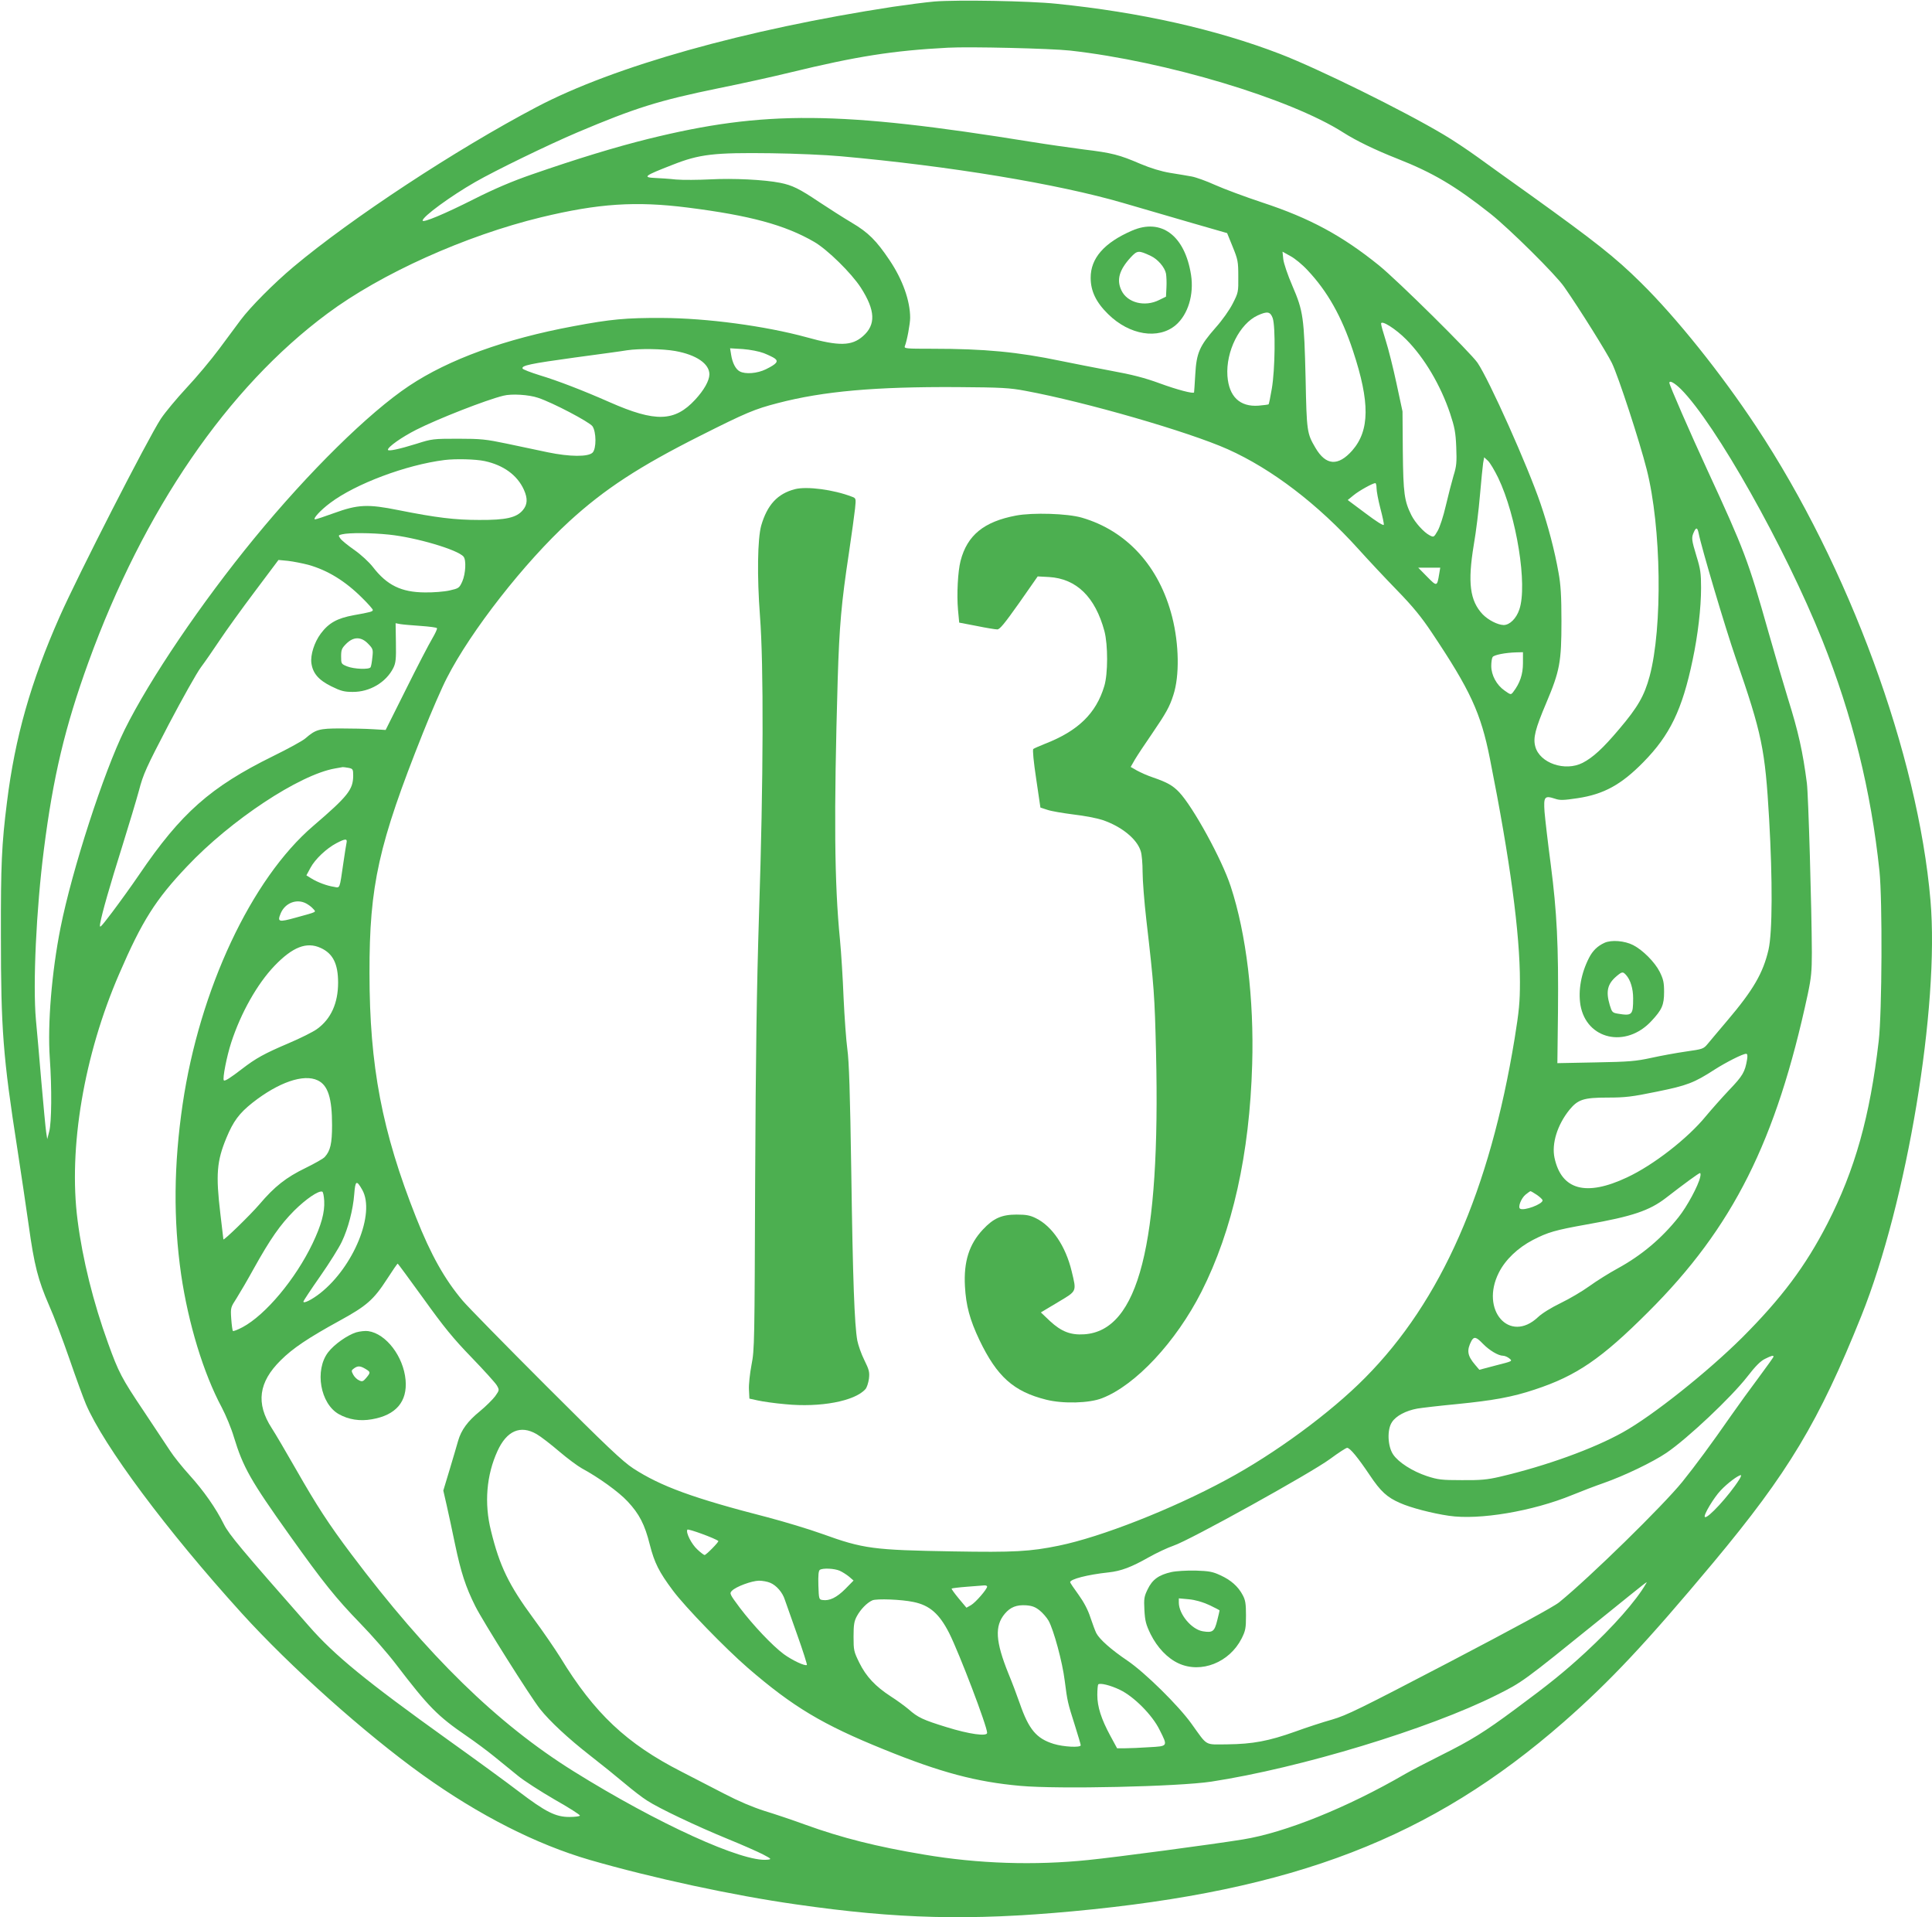
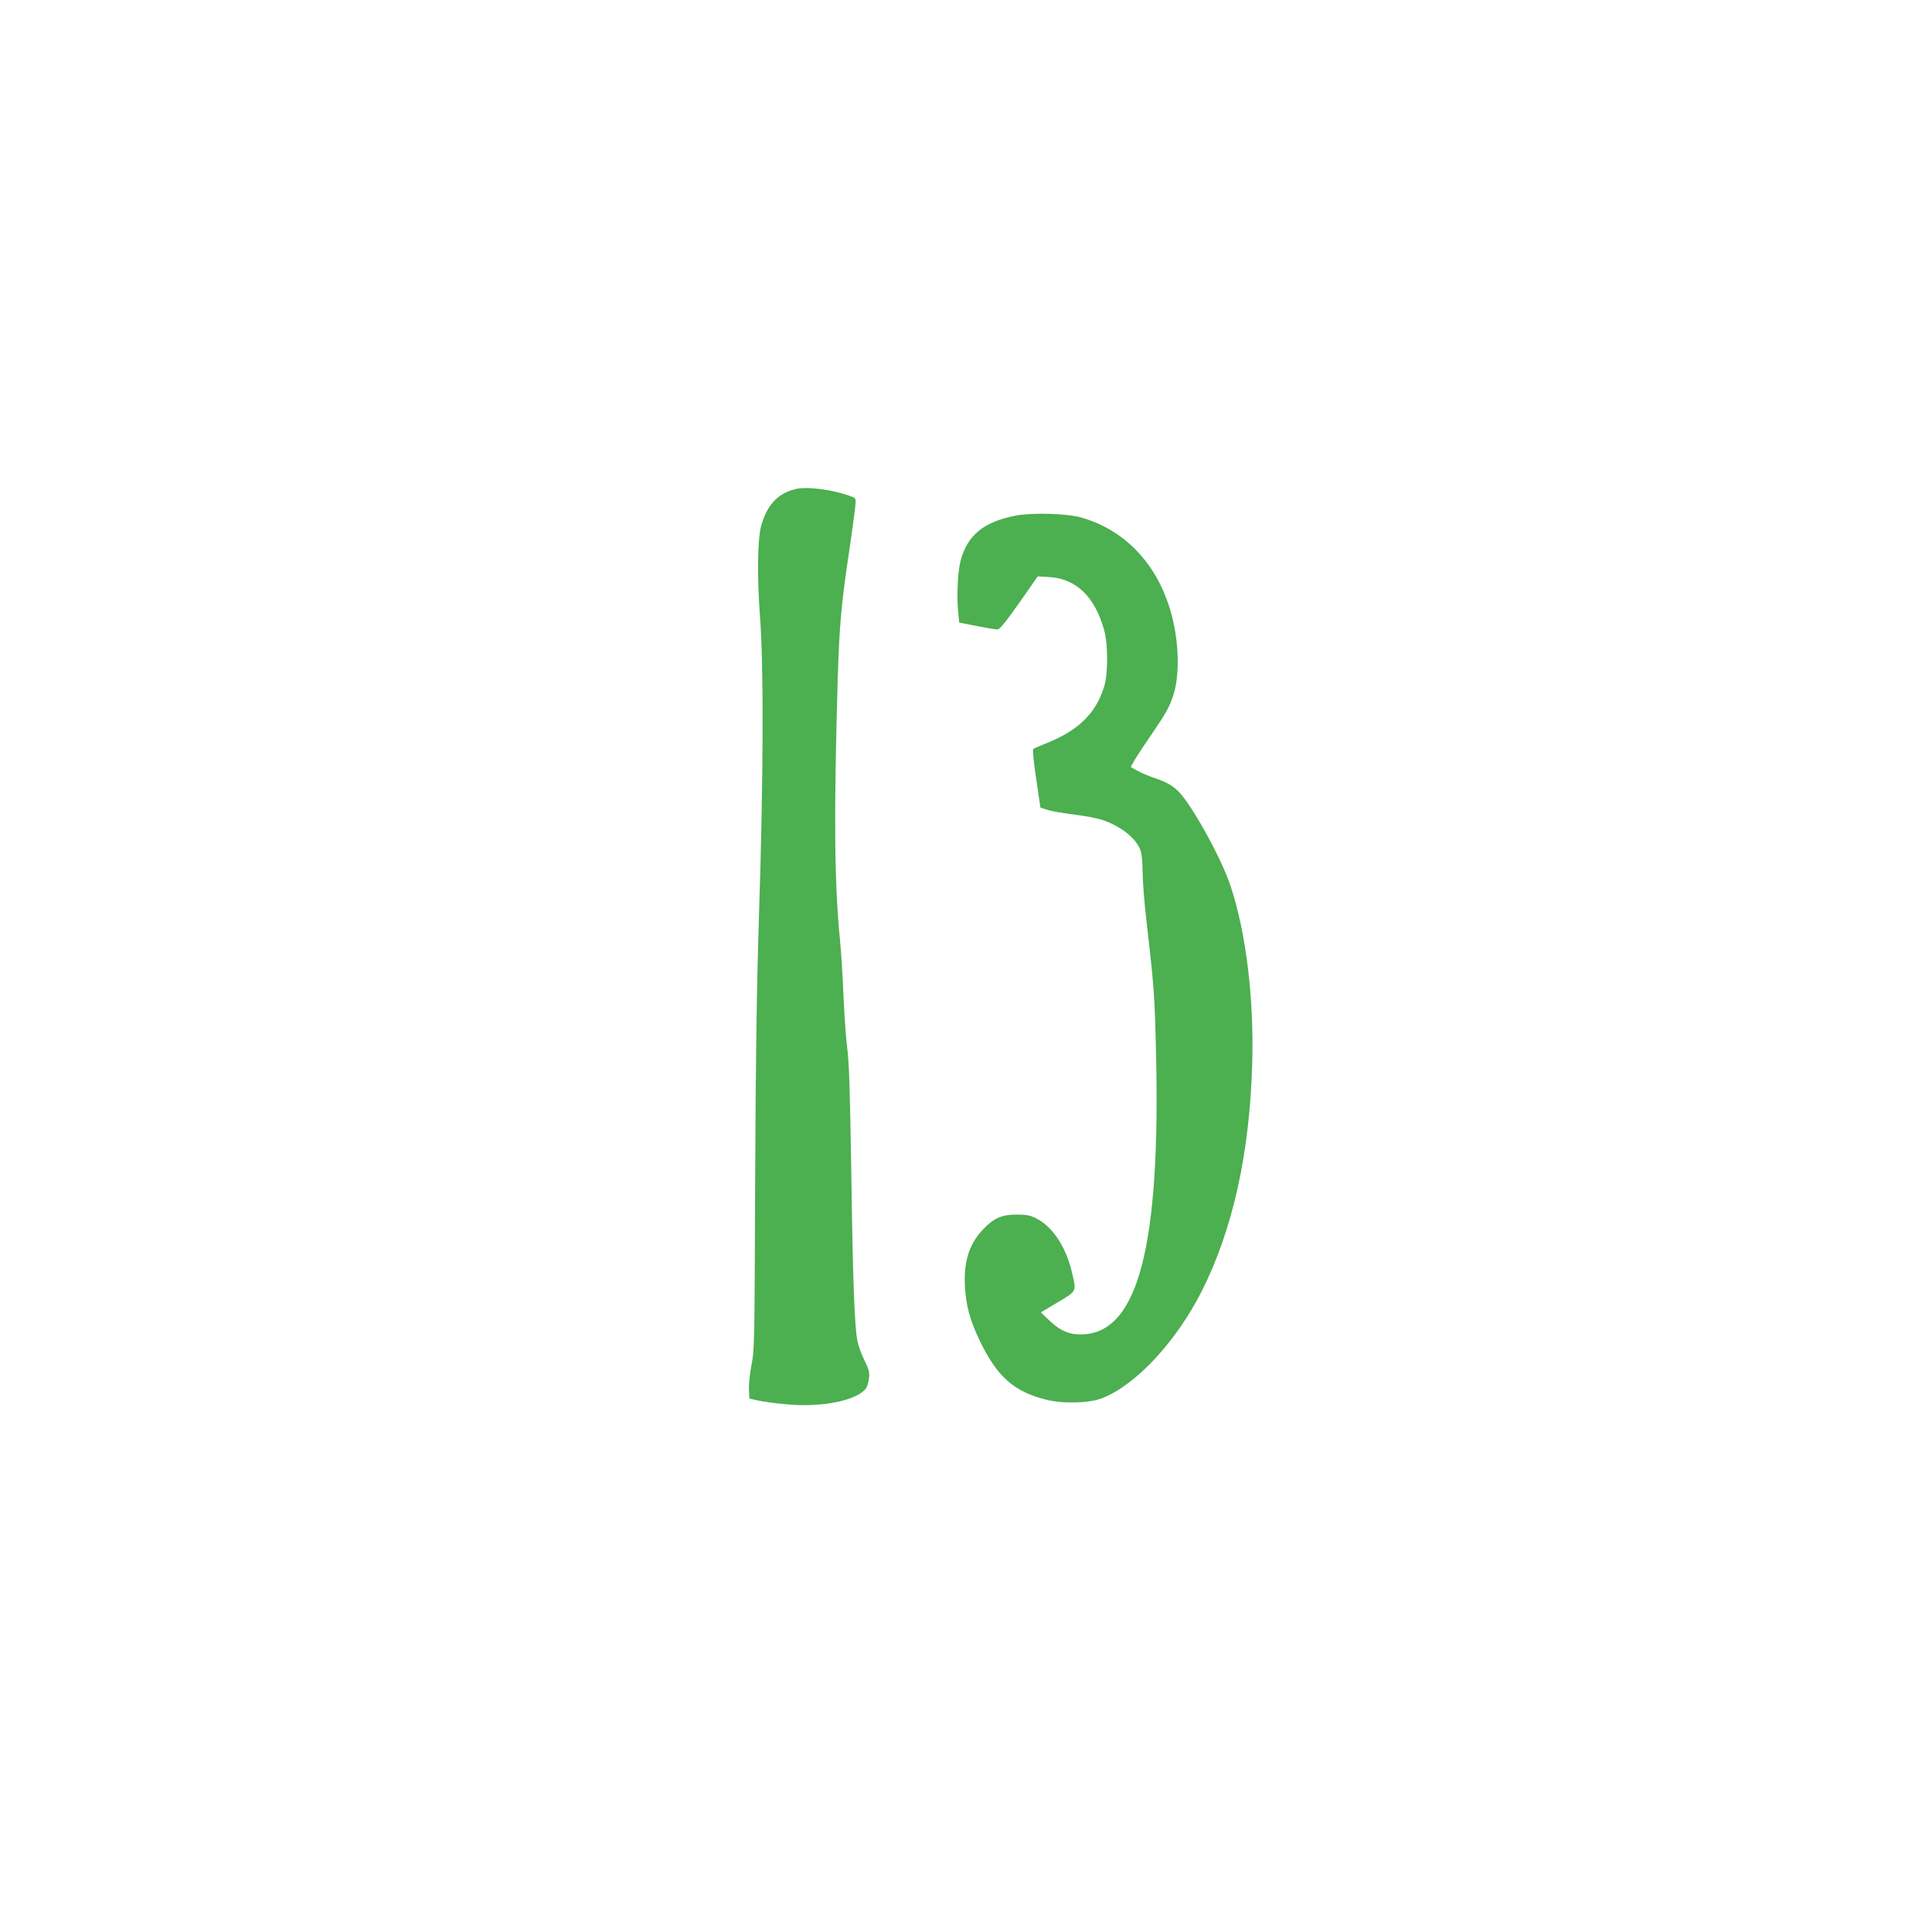
<svg xmlns="http://www.w3.org/2000/svg" version="1.0" width="1280pt" height="1270pt" viewBox="0 0 1280 1270" preserveAspectRatio="xMidYMid meet">
  <g transform="translate(0,1270) scale(0.1,-0.1)" fill="#4caf50" stroke="none">
-     <path d="M6191 12690 c-57 -5 -181 -21 -275 -35 -979 -150 -1848 -394 -2361 -664 -536 -282 -1227 -737 -1610 -1058 -131 -110 -286 -266 -351 -353 -22 -30 -86 -116 -141 -190 -55 -74 -153 -191 -218 -260 -64 -69 -141 -161 -170 -205 -85 -130 -548 -1034 -670 -1310 -191 -431 -296 -801 -349 -1230 -35 -278 -41 -412 -40 -885 0 -618 14 -801 109 -1410 24 -157 58 -384 75 -505 37 -267 62 -363 135 -531 32 -71 92 -231 135 -355 43 -125 92 -259 109 -299 118 -277 535 -837 1032 -1385 322 -355 815 -796 1200 -1072 373 -267 753 -460 1108 -563 408 -118 948 -235 1365 -294 672 -97 1151 -109 1831 -46 1470 136 2377 486 3255 1254 307 269 548 526 991 1056 498 597 699 932 981 1634 302 752 518 2050 458 2751 -83 967 -541 2213 -1155 3140 -232 351 -530 723 -765 954 -169 167 -300 270 -730 579 -124 88 -281 201 -350 251 -68 49 -170 117 -225 149 -270 161 -833 438 -1085 535 -424 163 -927 276 -1480 332 -180 19 -658 27 -809 15z m899 -325 c635 -71 1458 -318 1810 -543 83 -53 210 -115 355 -172 241 -95 387 -182 620 -366 127 -101 432 -403 488 -484 104 -149 281 -433 316 -504 43 -88 185 -523 231 -706 97 -382 106 -1046 19 -1370 -35 -129 -78 -204 -202 -350 -108 -128 -174 -188 -242 -223 -116 -59 -283 -2 -313 107 -16 57 -1 117 72 289 90 213 101 271 101 542 0 168 -5 244 -19 320 -26 149 -70 314 -120 460 -85 249 -339 817 -417 932 -44 65 -530 546 -654 646 -243 196 -457 312 -770 415 -115 38 -257 91 -315 117 -57 26 -127 51 -155 56 -27 5 -92 16 -143 24 -60 10 -128 31 -195 59 -142 61 -188 73 -377 96 -91 12 -246 34 -345 50 -1275 206 -1771 210 -2540 20 -218 -54 -473 -132 -770 -235 -133 -46 -248 -95 -385 -164 -194 -98 -340 -159 -340 -142 0 26 184 161 348 255 136 78 484 247 677 329 383 162 538 211 938 293 150 30 362 77 472 104 441 107 681 145 1045 164 142 8 683 -5 810 -19z m-1520 -700 c724 -65 1438 -183 1870 -309 124 -36 330 -96 457 -133 l233 -67 37 -91 c34 -84 37 -97 37 -196 1 -103 0 -108 -37 -180 -21 -42 -70 -111 -113 -159 -107 -122 -127 -167 -135 -310 -4 -63 -7 -117 -8 -119 -3 -11 -111 17 -228 60 -98 36 -183 58 -321 83 -103 19 -252 49 -332 65 -287 60 -507 81 -854 81 -175 0 -188 1 -181 18 14 34 35 148 35 187 0 113 -50 253 -136 381 -88 131 -141 184 -251 249 -54 32 -151 94 -216 137 -131 88 -178 111 -258 127 -105 21 -312 31 -461 23 -80 -4 -184 -5 -230 -1 -45 5 -107 9 -135 10 -89 4 -76 14 112 87 179 71 275 82 655 77 157 -2 364 -11 460 -20z m-1013 -340 c411 -52 644 -115 837 -227 88 -51 246 -206 309 -303 97 -151 101 -246 14 -322 -74 -65 -158 -67 -373 -7 -274 75 -662 127 -959 128 -238 1 -337 -8 -587 -55 -452 -84 -824 -219 -1088 -395 -267 -178 -664 -569 -1025 -1009 -351 -428 -693 -933 -859 -1268 -139 -282 -348 -926 -425 -1312 -58 -291 -87 -638 -71 -865 14 -199 12 -426 -4 -485 l-13 -50 -7 45 c-4 25 -18 176 -32 335 -13 160 -30 344 -36 410 -21 234 2 732 53 1130 61 479 139 809 295 1239 366 1008 922 1819 1583 2309 356 265 914 516 1417 638 378 91 625 108 971 64z m4106 -415 c132 -140 226 -307 301 -534 113 -341 111 -527 -5 -660 -94 -106 -175 -100 -244 18 -56 95 -58 108 -65 456 -10 406 -15 448 -87 615 -32 74 -58 151 -61 179 l-5 49 52 -29 c29 -15 80 -57 114 -94z m-231 -317 c19 -55 16 -341 -6 -468 -9 -54 -19 -101 -21 -103 -2 -2 -32 -6 -67 -9 -124 -9 -196 60 -206 197 -11 163 81 346 201 401 64 29 83 25 99 -18z m885 -142 c120 -121 227 -302 290 -489 30 -91 37 -124 41 -223 4 -102 2 -126 -18 -190 -12 -41 -35 -130 -51 -198 -16 -70 -40 -143 -54 -167 -25 -43 -26 -44 -53 -30 -39 20 -96 84 -121 133 -47 95 -54 143 -57 423 l-2 265 -40 186 c-22 103 -54 230 -71 283 -17 53 -31 103 -31 112 0 27 97 -34 167 -105z m-4843 -76 c139 -25 226 -84 226 -155 -1 -42 -35 -103 -94 -167 -136 -147 -263 -151 -567 -17 -179 79 -346 143 -462 178 -61 19 -113 39 -115 45 -7 20 49 32 347 73 163 22 319 43 346 48 82 12 234 10 319 -5z m586 -14 c30 -12 64 -28 74 -36 25 -19 11 -36 -60 -71 -57 -28 -136 -34 -173 -14 -27 14 -49 57 -57 110 l-7 43 84 -5 c50 -4 107 -15 139 -27z m6076 -238 c229 -229 689 -1045 937 -1663 200 -501 323 -997 379 -1530 20 -196 17 -933 -5 -1125 -58 -500 -157 -853 -340 -1210 -145 -282 -304 -494 -566 -756 -229 -227 -591 -516 -789 -626 -195 -109 -509 -223 -817 -295 -82 -19 -126 -23 -250 -22 -135 0 -158 3 -232 27 -96 32 -188 91 -223 143 -37 55 -41 165 -8 214 27 42 92 76 168 90 30 5 149 19 265 30 240 24 367 47 513 96 277 91 443 205 752 514 562 560 848 1132 1057 2105 23 109 27 153 27 275 -1 286 -23 1046 -33 1123 -27 208 -56 339 -126 562 -24 77 -82 275 -129 440 -134 474 -159 540 -405 1073 -114 247 -251 561 -251 576 0 19 34 0 76 -41z m-4341 -12 c395 -73 1078 -270 1340 -387 292 -131 596 -363 865 -661 63 -70 178 -193 256 -273 106 -109 162 -178 230 -280 255 -381 325 -532 385 -835 134 -673 199 -1157 199 -1479 0 -136 -6 -194 -35 -374 -165 -1008 -487 -1740 -990 -2247 -229 -232 -600 -505 -923 -678 -359 -194 -828 -378 -1107 -435 -190 -39 -297 -45 -700 -38 -530 9 -594 17 -868 116 -89 32 -252 81 -362 110 -491 126 -707 205 -890 324 -70 46 -174 144 -578 548 -271 271 -519 524 -551 562 -121 143 -212 306 -309 551 -226 570 -309 1004 -309 1620 -1 581 60 853 354 1590 55 138 126 302 159 365 158 310 514 765 812 1038 232 212 461 362 867 566 304 153 359 176 513 216 303 79 647 109 1187 106 297 -2 349 -5 455 -25z m-3230 -46 c97 -32 338 -159 360 -188 26 -37 27 -149 1 -175 -29 -29 -151 -28 -296 2 -69 15 -192 41 -275 58 -134 28 -168 32 -320 32 -164 0 -174 -1 -274 -33 -119 -37 -191 -52 -191 -40 0 19 92 84 189 133 140 71 461 197 576 225 54 14 169 7 230 -14z m6361 -530 c122 -255 195 -712 140 -872 -20 -60 -64 -103 -104 -103 -40 1 -102 33 -139 71 -85 90 -100 210 -59 459 15 85 33 233 41 329 8 95 18 191 21 213 l7 39 25 -23 c14 -13 44 -64 68 -113z m-6715 111 c125 -27 216 -93 260 -190 26 -58 24 -98 -7 -135 -42 -50 -112 -66 -289 -65 -161 0 -284 15 -535 65 -203 41 -269 38 -428 -20 -63 -23 -118 -41 -124 -41 -20 0 35 61 100 109 167 126 502 252 757 284 72 9 205 6 266 -7z m5909 -180 c0 -19 11 -78 25 -132 14 -53 25 -103 23 -110 -2 -8 -51 23 -121 76 l-118 88 38 31 c36 30 128 81 145 81 4 0 8 -15 8 -34z m2134 -298 c19 -97 176 -625 246 -828 174 -503 194 -600 221 -1065 23 -404 22 -750 -4 -865 -36 -155 -100 -266 -274 -471 -54 -63 -111 -132 -128 -152 -29 -35 -33 -36 -145 -52 -63 -9 -167 -28 -230 -42 -102 -22 -144 -26 -368 -30 l-254 -5 4 338 c4 444 -7 662 -48 979 -19 143 -37 299 -41 347 -7 101 0 110 68 88 34 -12 57 -11 151 3 173 26 289 89 436 239 175 178 257 346 326 676 35 165 56 345 56 478 0 96 -4 125 -30 209 -33 109 -35 123 -18 160 15 34 24 32 32 -7z m-8678 -9 c178 -18 457 -100 495 -146 19 -22 14 -113 -8 -164 -20 -44 -23 -46 -84 -60 -35 -8 -109 -14 -164 -13 -157 1 -252 48 -345 169 -26 33 -78 81 -122 112 -43 30 -85 64 -93 76 -15 21 -14 22 12 28 46 11 193 10 309 -2z m-534 -200 c129 -36 246 -108 358 -220 39 -38 70 -74 70 -79 0 -11 -15 -15 -127 -35 -109 -20 -165 -51 -218 -122 -43 -58 -69 -141 -62 -195 9 -67 47 -112 132 -154 63 -31 85 -37 142 -37 112 -1 221 63 269 159 16 33 19 58 17 168 l-2 128 32 -6 c18 -3 78 -8 135 -12 56 -4 105 -10 107 -15 3 -4 -12 -36 -32 -70 -21 -35 -99 -185 -173 -334 l-135 -270 -85 5 c-47 3 -143 5 -215 5 -141 0 -164 -7 -232 -66 -18 -16 -115 -69 -215 -118 -414 -204 -609 -377 -885 -783 -53 -78 -135 -191 -181 -252 -81 -106 -84 -109 -78 -71 12 68 64 249 146 510 43 138 93 304 111 370 28 108 48 151 196 435 91 173 187 344 214 380 27 36 83 117 125 180 42 63 147 209 233 323 l156 208 63 -6 c35 -4 95 -16 134 -26z m7493 -61 c-14 -84 -15 -84 -80 -18 l-59 60 73 0 73 0 -7 -42z m-7096 -462 c32 -33 34 -38 28 -90 -3 -31 -8 -60 -12 -66 -10 -16 -110 -12 -155 6 -39 16 -40 17 -40 66 0 44 4 54 34 84 48 48 99 48 145 0z m7651 -129 c0 -73 -20 -133 -65 -191 -15 -19 -16 -19 -57 10 -53 37 -88 102 -88 163 0 25 4 52 9 59 9 14 83 29 159 31 l42 1 0 -73z m-7781 -693 c29 -6 31 -9 31 -53 -1 -91 -34 -134 -265 -332 -410 -351 -753 -1084 -865 -1843 -59 -402 -62 -764 -10 -1128 48 -326 148 -654 269 -880 27 -51 64 -140 81 -198 61 -199 109 -285 370 -651 220 -309 305 -415 469 -584 75 -77 179 -196 231 -264 220 -288 278 -347 472 -480 57 -39 139 -100 183 -136 44 -36 114 -93 155 -126 41 -34 152 -105 245 -159 94 -53 169 -101 167 -106 -1 -5 -33 -9 -70 -9 -91 0 -157 33 -337 170 -77 59 -288 213 -470 343 -540 387 -748 557 -917 750 -449 510 -531 608 -565 676 -53 107 -133 221 -228 326 -47 52 -105 124 -128 160 -23 35 -102 154 -176 265 -145 216 -165 254 -235 448 -98 270 -169 556 -202 814 -62 477 42 1094 276 1633 151 350 241 492 450 712 289 306 744 607 980 648 25 4 48 8 51 9 4 0 21 -2 38 -5z m-13 -496 c-3 -13 -12 -72 -21 -133 -26 -178 -21 -167 -63 -159 -47 7 -108 30 -150 56 l-32 20 27 50 c31 58 107 129 172 163 59 31 73 31 67 3z m-268 -402 c15 -8 36 -23 46 -35 22 -24 31 -19 -114 -59 -115 -32 -124 -29 -100 29 29 68 105 98 168 65z m97 -295 c81 -37 115 -105 115 -230 0 -135 -47 -239 -137 -305 -26 -20 -113 -63 -193 -97 -160 -68 -215 -99 -305 -168 -78 -60 -115 -84 -122 -77 -10 10 19 159 49 251 64 196 172 388 287 508 120 125 213 161 306 118z m9450 -738 c-14 -84 -29 -109 -119 -203 -50 -53 -119 -131 -154 -173 -120 -147 -347 -324 -523 -406 -272 -128 -434 -83 -480 130 -20 94 19 219 99 318 56 68 93 81 252 81 117 0 161 5 326 39 203 41 248 59 383 146 75 48 187 105 209 105 9 0 11 -10 7 -37z m-9470 -139 c68 -32 95 -118 95 -296 0 -122 -11 -170 -48 -211 -9 -11 -66 -43 -127 -73 -130 -63 -206 -123 -307 -242 -62 -72 -238 -243 -238 -231 0 2 -9 78 -20 169 -31 260 -24 349 40 503 46 111 85 163 173 233 172 135 339 193 432 148z m9159 -641 c-12 -56 -87 -195 -143 -265 -113 -142 -245 -253 -406 -341 -55 -30 -138 -82 -185 -116 -47 -34 -132 -84 -190 -112 -62 -30 -124 -68 -151 -94 -188 -176 -384 47 -259 295 43 86 126 165 226 217 99 51 146 65 359 103 300 53 413 91 523 176 120 93 217 164 225 164 4 0 5 -12 1 -27z m-8864 -84 c88 -156 -57 -510 -279 -685 -55 -43 -111 -71 -111 -55 0 4 50 80 111 167 61 87 126 191 144 230 42 88 74 211 82 315 7 90 15 95 53 28z m-252 -73 c4 -76 -19 -160 -77 -282 -113 -236 -311 -473 -464 -555 -32 -17 -61 -28 -64 -25 -3 3 -8 39 -11 81 -5 74 -4 75 36 137 22 35 73 122 112 193 112 201 176 292 269 386 79 78 161 134 186 126 6 -2 11 -29 13 -61z m8035 39 c20 -14 37 -30 37 -36 0 -25 -123 -71 -149 -55 -16 10 7 69 36 93 16 13 30 23 33 23 3 0 22 -11 43 -25z m-7377 -687 c135 -188 196 -263 318 -389 83 -86 159 -170 168 -186 17 -30 17 -31 -12 -72 -17 -22 -62 -67 -101 -99 -80 -65 -123 -123 -144 -196 -8 -28 -33 -114 -56 -190 l-42 -139 22 -96 c12 -53 37 -168 55 -256 40 -191 71 -286 135 -414 51 -102 368 -605 429 -681 64 -81 188 -196 329 -306 76 -59 180 -143 232 -187 51 -43 118 -95 149 -114 80 -52 327 -169 532 -253 96 -39 202 -86 235 -103 57 -30 58 -32 30 -35 -162 -19 -729 239 -1284 585 -507 316 -968 767 -1473 1438 -152 202 -230 323 -366 561 -67 117 -139 240 -162 275 -106 164 -87 304 60 449 79 79 182 148 388 261 181 99 227 139 317 278 36 56 67 101 70 101 2 0 79 -105 171 -232z m7019 -299 c43 -44 102 -79 133 -79 11 0 30 -8 42 -18 22 -18 21 -18 -89 -46 l-110 -29 -28 33 c-52 61 -57 96 -24 159 17 30 32 26 76 -20z m1925 -85 c0 -4 -44 -65 -98 -138 -54 -72 -136 -185 -182 -251 -135 -194 -238 -333 -324 -440 -128 -158 -613 -633 -816 -798 -35 -29 -297 -171 -725 -395 -594 -310 -683 -354 -780 -382 -61 -17 -171 -53 -245 -80 -174 -62 -280 -82 -448 -84 -154 -1 -129 -15 -237 135 -86 121 -310 341 -425 419 -108 73 -185 141 -207 183 -8 16 -25 63 -39 104 -16 50 -43 101 -79 151 -30 41 -55 78 -55 82 0 20 114 50 255 65 83 9 151 35 264 99 53 30 128 65 166 78 102 33 916 484 1038 575 54 40 105 73 112 73 19 0 72 -65 150 -181 72 -108 115 -147 200 -184 71 -32 214 -69 324 -85 201 -30 555 30 816 137 61 25 155 61 210 80 137 48 326 139 416 200 141 96 428 367 535 504 53 69 88 104 117 118 44 22 57 25 57 15z m-8195 -513 c28 -16 95 -68 150 -115 55 -47 123 -97 150 -112 108 -58 245 -156 303 -219 77 -82 114 -153 147 -286 31 -121 61 -181 153 -304 81 -109 346 -382 497 -513 299 -258 494 -375 902 -540 374 -152 611 -215 903 -241 251 -23 1046 -5 1265 28 589 90 1442 349 1889 573 174 87 176 89 681 497 343 277 321 260 310 241 -65 -113 -218 -286 -402 -456 -138 -127 -238 -208 -464 -375 -205 -152 -291 -205 -489 -304 -96 -48 -204 -104 -240 -125 -384 -223 -796 -389 -1076 -434 -204 -33 -843 -118 -1023 -136 -357 -37 -731 -25 -1090 36 -312 52 -546 111 -786 198 -82 30 -204 71 -270 91 -78 25 -171 64 -265 113 -80 41 -208 107 -285 147 -363 185 -577 386 -803 757 -35 56 -115 173 -178 258 -163 221 -224 347 -281 580 -46 183 -30 370 43 529 61 134 152 174 259 112z m7968 -301 c-67 -106 -212 -264 -228 -248 -11 11 60 129 105 176 45 48 115 100 133 101 5 1 1 -12 -10 -29z m-6764 -407 c6 -5 -81 -93 -91 -93 -4 0 -26 16 -47 36 -39 35 -79 113 -67 132 5 8 183 -57 205 -75z m804 -197 c18 -8 46 -26 62 -39 l30 -26 -55 -56 c-56 -56 -104 -80 -150 -73 -24 3 -25 6 -28 97 -2 69 1 97 10 103 21 13 96 9 131 -6z m-460 -80 c41 -17 82 -64 97 -113 7 -21 44 -125 82 -232 38 -106 66 -196 64 -199 -11 -10 -98 31 -154 72 -76 57 -201 189 -290 306 -68 91 -70 96 -53 113 27 28 131 66 179 67 23 0 57 -6 75 -14z m1437 -25 c0 -17 -77 -106 -107 -123 l-30 -17 -51 61 c-28 34 -50 64 -47 66 2 2 48 8 102 12 54 4 106 8 116 9 9 0 17 -3 17 -8z m-488 -102 c108 -22 172 -79 237 -207 68 -136 251 -616 251 -660 0 -25 -118 -9 -269 38 -156 48 -190 64 -251 118 -25 21 -78 60 -119 86 -100 65 -163 131 -208 223 -36 73 -38 82 -38 172 0 79 4 103 22 136 25 46 67 89 103 105 29 12 192 6 272 -11z m836 -56 c20 -16 47 -47 59 -68 34 -61 92 -274 107 -397 18 -139 19 -144 67 -295 21 -67 39 -127 39 -133 0 -17 -114 -11 -179 9 -114 35 -165 96 -224 266 -19 55 -53 145 -76 200 -86 213 -92 315 -24 396 37 44 78 60 141 56 40 -3 61 -11 90 -34z m532 -526 c92 -44 215 -167 263 -266 55 -109 56 -107 -70 -114 -58 -4 -130 -7 -159 -7 l-53 0 -45 83 c-60 111 -86 192 -86 270 0 35 3 66 6 70 12 11 80 -5 144 -36z" />
-     <path d="M7499 11172 c-184 -80 -274 -183 -273 -313 0 -87 36 -162 116 -240 141 -139 333 -170 448 -72 81 70 121 201 101 332 -41 261 -197 378 -392 293z m125 -167 c47 -22 93 -76 101 -117 3 -18 5 -60 3 -93 l-3 -60 -45 -22 c-95 -48 -211 -19 -250 63 -34 70 -15 136 61 219 44 47 52 48 133 10z" />
    <path d="M5267 9460 c-116 -30 -184 -104 -224 -242 -24 -88 -28 -333 -8 -598 25 -324 23 -1086 -6 -1965 -16 -515 -22 -927 -26 -1780 -4 -1066 -4 -1114 -24 -1215 -11 -58 -19 -132 -17 -164 l3 -60 55 -12 c30 -7 113 -19 183 -25 231 -23 459 20 530 99 10 10 20 42 24 70 5 44 1 59 -31 124 -20 40 -40 98 -46 128 -19 104 -30 407 -40 1115 -8 530 -15 737 -26 815 -8 58 -19 211 -25 340 -5 129 -16 303 -24 386 -37 373 -41 826 -15 1724 11 355 24 505 74 835 19 127 37 260 41 297 7 67 6 68 -21 78 -122 47 -298 70 -377 50z" />
    <path d="M6731 9285 c-212 -40 -323 -130 -367 -300 -18 -69 -26 -223 -17 -324 l8 -85 115 -22 c63 -13 125 -23 137 -23 16 -1 48 38 145 175 l123 176 75 -4 c182 -11 306 -132 367 -358 24 -91 24 -284 -1 -365 -54 -180 -173 -296 -391 -381 -38 -15 -74 -31 -79 -35 -6 -5 2 -85 19 -198 l28 -190 46 -15 c25 -9 104 -22 174 -31 71 -8 157 -25 190 -36 128 -43 231 -127 255 -208 7 -21 12 -83 12 -137 0 -55 11 -198 25 -319 51 -440 55 -499 64 -876 30 -1270 -116 -1844 -476 -1867 -90 -6 -151 18 -226 87 l-61 58 112 67 c129 77 125 68 92 206 -40 166 -129 298 -237 351 -38 19 -64 24 -128 24 -98 0 -153 -24 -223 -99 -91 -97 -128 -212 -119 -376 7 -128 32 -221 96 -356 116 -242 226 -341 442 -395 110 -28 286 -24 371 10 222 86 490 374 658 705 206 407 319 912 336 1506 13 431 -39 865 -142 1178 -58 179 -250 528 -342 625 -42 44 -79 65 -172 97 -36 12 -84 33 -107 46 l-42 24 28 49 c16 27 67 104 114 172 92 135 116 177 141 256 41 125 38 335 -8 516 -85 335 -300 571 -598 658 -95 28 -327 35 -437 14z" />
-     <path d="M10630 6455 c-46 -21 -78 -52 -102 -99 -53 -103 -73 -217 -57 -314 40 -228 301 -287 470 -105 70 75 84 106 84 193 0 63 -5 84 -29 133 -33 65 -112 144 -176 177 -57 29 -144 36 -190 15z m143 -213 c29 -32 47 -90 47 -154 0 -112 -6 -118 -103 -102 -34 6 -38 10 -52 57 -27 91 -15 140 45 191 37 31 42 31 63 8z" />
-     <path d="M2360 3875 c-60 -19 -146 -80 -186 -132 -91 -119 -52 -341 71 -410 64 -36 139 -48 218 -34 160 27 237 117 224 261 -14 155 -129 306 -247 323 -19 3 -55 -1 -80 -8z m61 -242 c35 -21 35 -24 5 -60 -20 -24 -27 -26 -47 -16 -14 6 -31 23 -39 38 -13 25 -13 28 5 41 25 18 41 18 76 -3z" />
-     <path d="M7760 2287 c-83 -19 -125 -49 -156 -113 -24 -49 -26 -63 -22 -139 4 -71 10 -95 41 -159 45 -90 112 -160 186 -194 149 -68 336 6 417 165 26 52 29 68 29 153 0 78 -4 102 -22 135 -30 57 -79 100 -148 131 -51 24 -75 28 -165 31 -59 1 -129 -3 -160 -10z m251 -218 c38 -18 69 -34 69 -36 0 -2 -7 -33 -16 -68 -18 -72 -30 -81 -96 -70 -74 13 -157 112 -158 189 l0 29 66 -6 c43 -4 91 -18 135 -38z" />
  </g>
</svg>